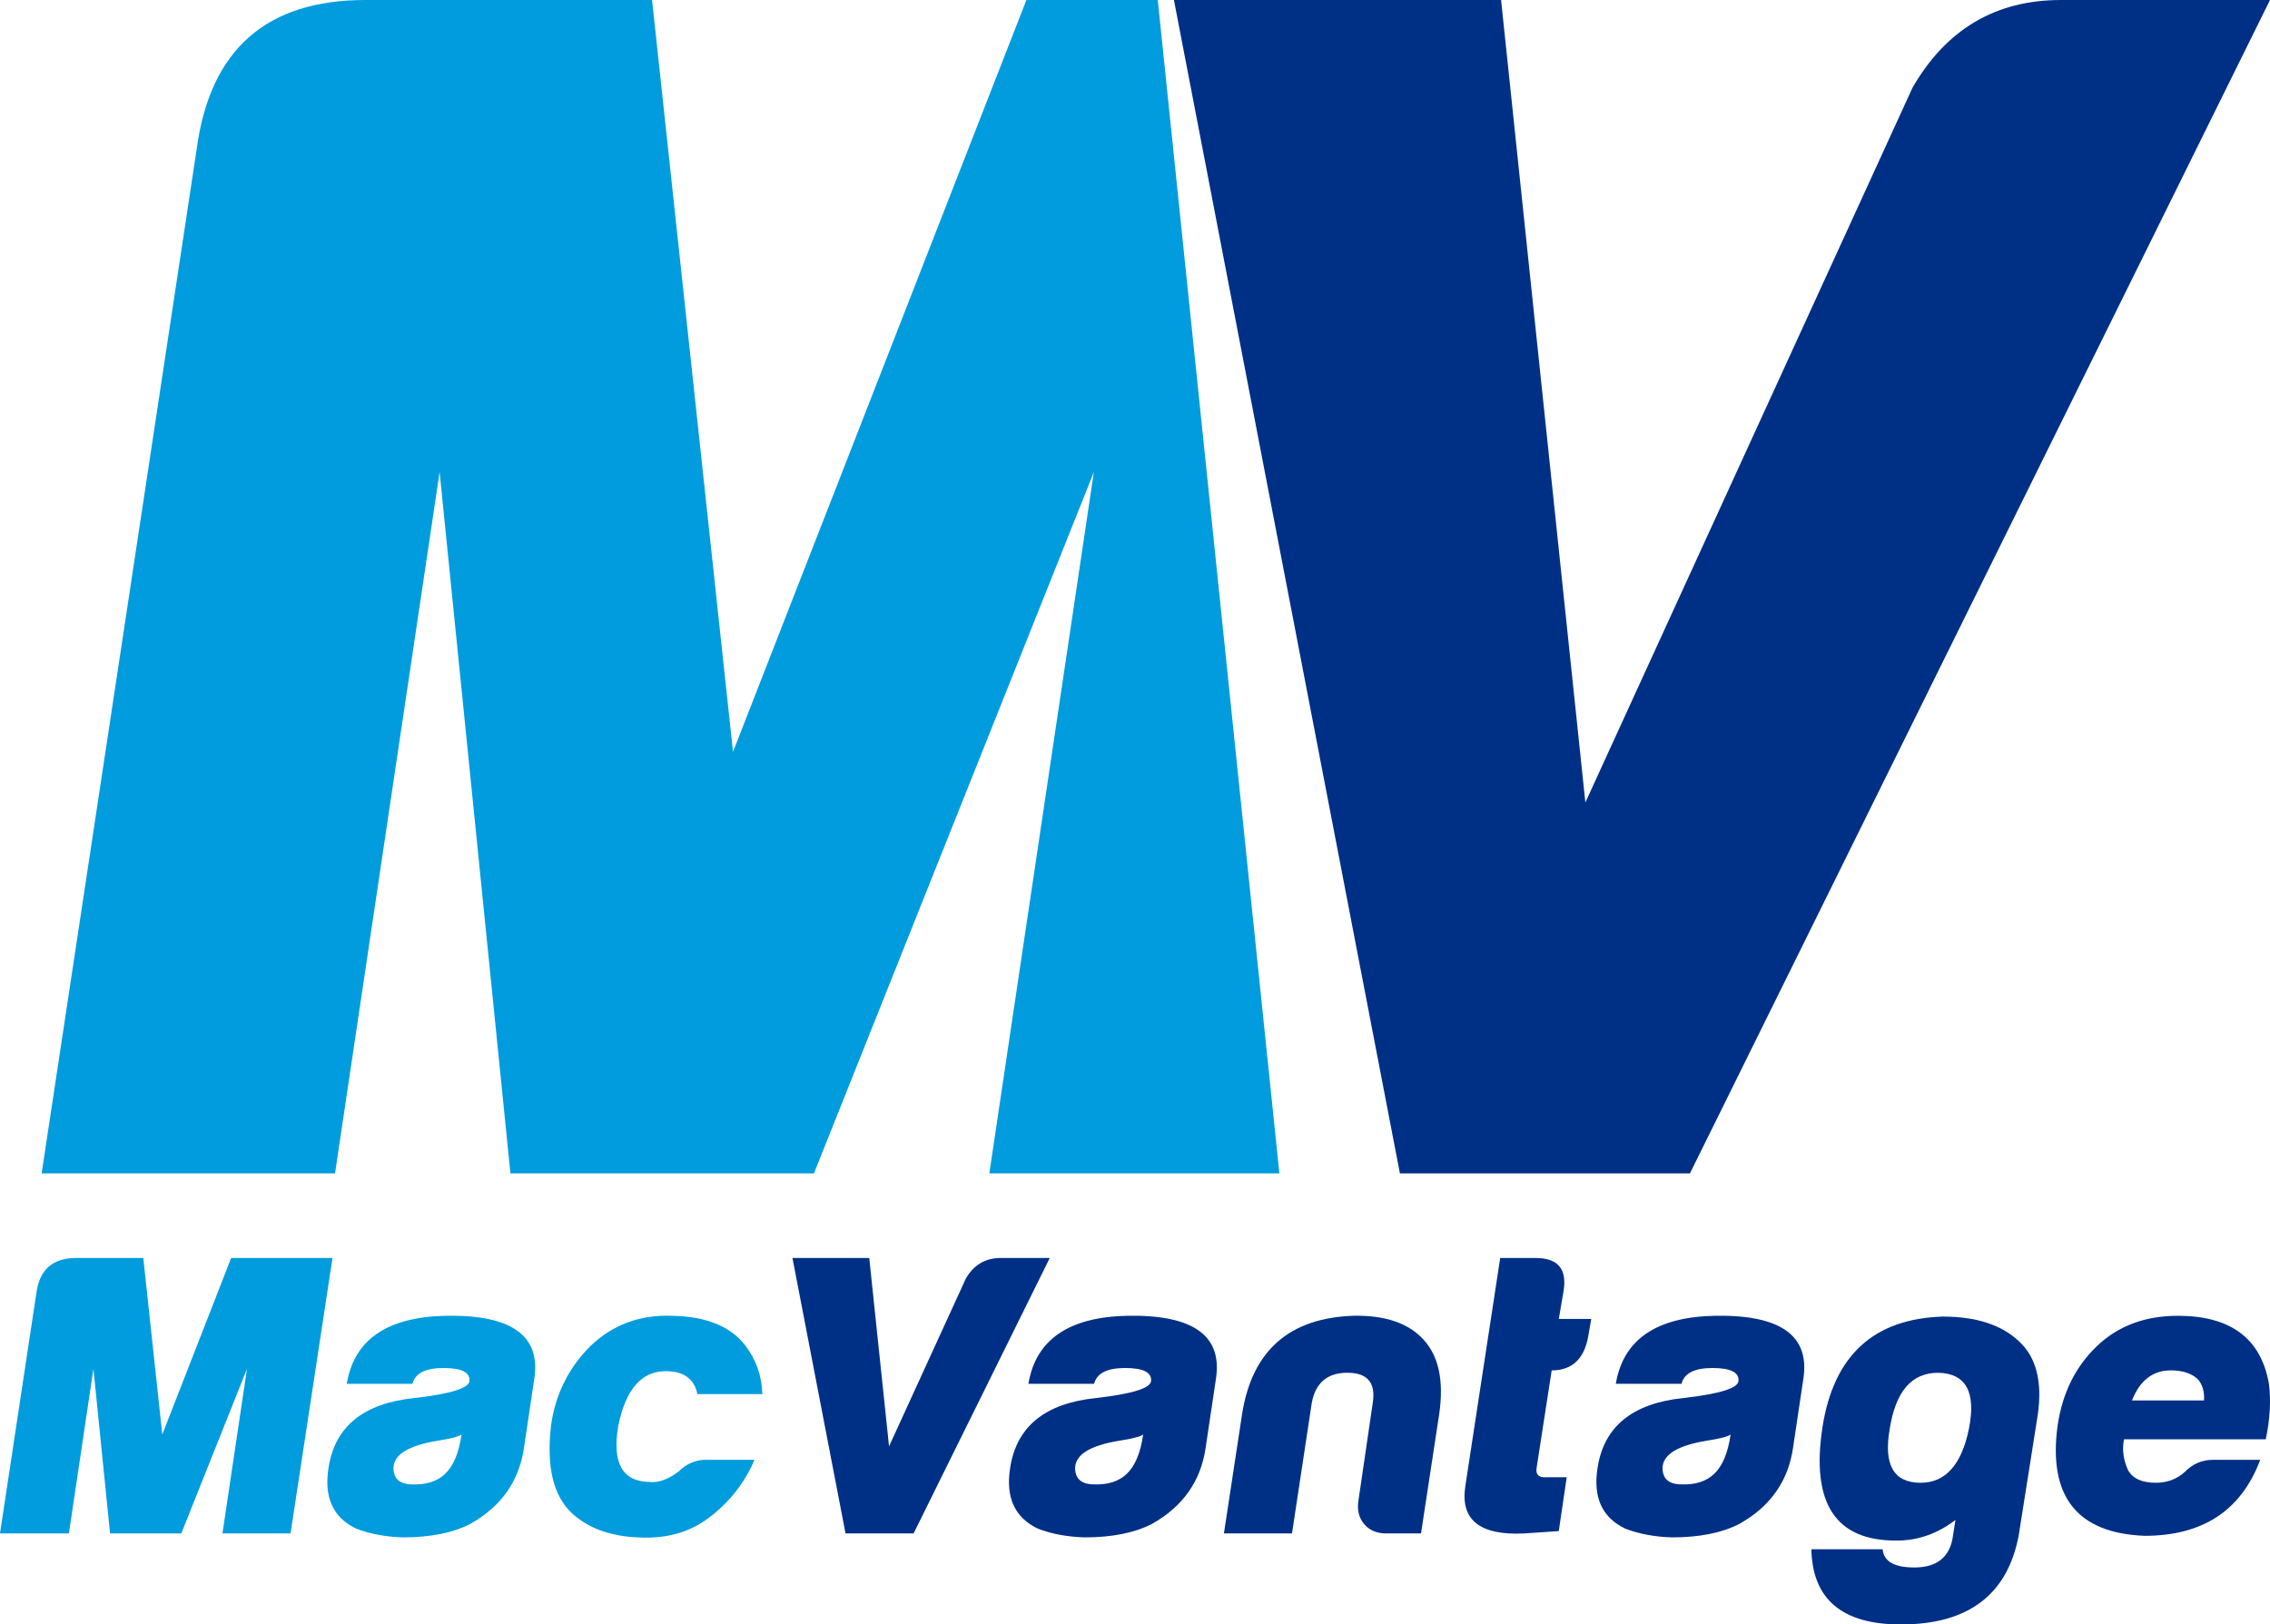
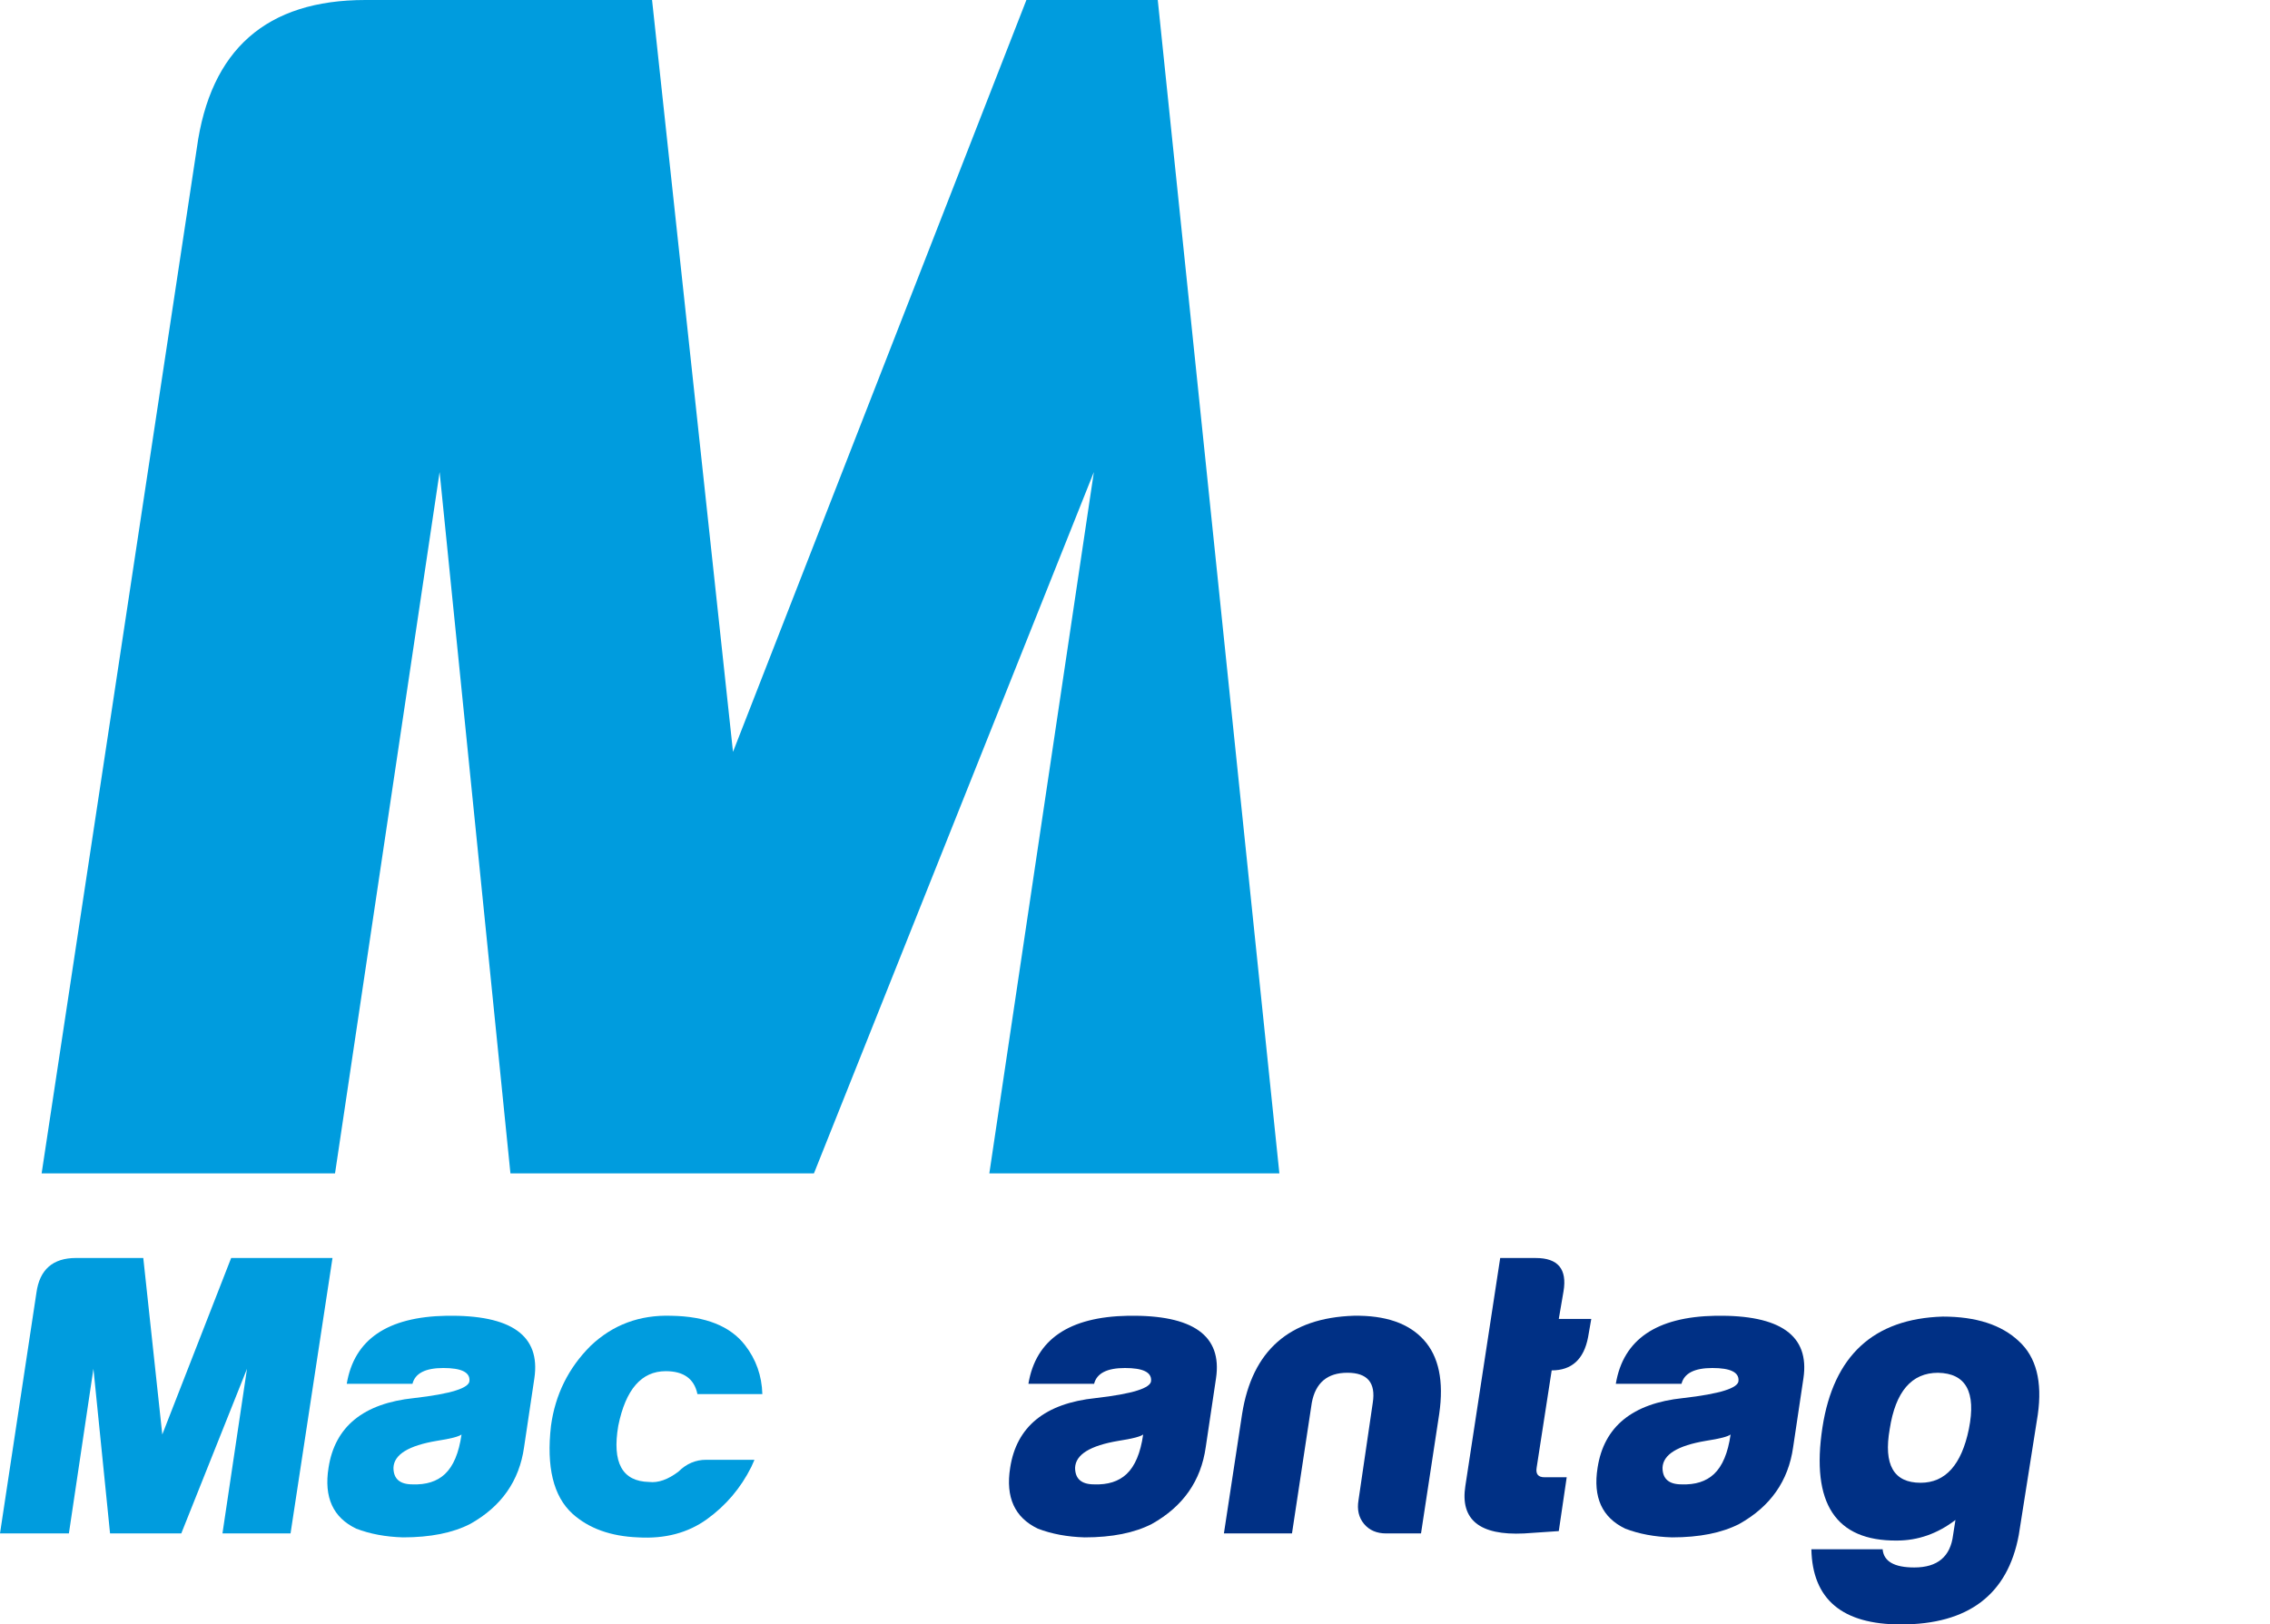
<svg xmlns="http://www.w3.org/2000/svg" version="1.1" id="Layer_1" x="0px" y="0px" viewBox="0 0 1000 715.79" style="enable-background:new 0 0 1000 715.79;" xml:space="preserve">
  <style type="text/css">
	.st0{fill:#009CDE;}
	.st1{fill:#003085;}
</style>
  <g>
    <g>
      <g>
        <g>
          <g>
            <path class="st0" d="M127.99,675.69H98l10.81-72.54l-28.95,72.54H48.48l-7.32-72.54l-10.81,72.54H0l16.04-106.02       c1.39-10.23,7.21-15.35,17.44-15.35h29.64l8.37,77.77l30.34-77.77h44.64L127.99,675.69z" />
          </g>
        </g>
        <g>
          <g>
            <path class="st0" d="M177.52,677.43c-7.67-0.23-14.53-1.51-20.58-3.84c-10.23-4.88-14.3-13.83-12.21-26.85       c2.79-18.13,15.35-28.36,37.67-30.69c16.27-1.86,24.41-4.42,24.41-7.67c0.23-3.72-3.61-5.58-11.51-5.58s-12.44,2.33-13.6,6.97       h-28.95c3.25-19.53,17.9-29.53,43.94-29.99c28.6-0.46,41.5,8.72,38.71,27.55l-4.53,30.34c-2.09,14.88-10,26.15-23.72,33.83       C199.49,675.45,189.61,677.43,177.52,677.43z M173.33,646.74c0,4.88,2.79,7.33,8.37,7.33c6.04,0.23,10.81-1.28,14.3-4.54       c3.72-3.49,6.16-9.3,7.32-17.44c-1.16,0.93-4.77,1.86-10.81,2.79C179.96,636.98,173.56,640.93,173.33,646.74z" />
          </g>
        </g>
        <g>
          <g>
            <path class="st0" d="M332.36,643.25l-1.39,3.14c-4.65,9.3-11.16,16.97-19.53,23.02c-8.37,6.04-18.48,8.72-30.34,8.02       c-12.09-0.47-21.74-3.95-28.95-10.46c-8.37-7.67-11.51-20.58-9.42-38.71c1.86-13.72,7.67-25.46,17.44-35.22       c9.77-9.3,21.62-13.72,35.57-13.26c15.11,0.23,25.92,4.54,32.43,12.9c4.88,6.28,7.44,13.49,7.67,21.62h-28.6       c-1.39-6.74-6.05-10.11-13.95-10.11c-10.69,0-17.67,8.02-20.92,24.06c-2.79,16.27,1.75,24.53,13.6,24.76       c3.95,0.47,8.25-1.04,12.9-4.54c3.49-3.49,7.56-5.23,12.21-5.23H332.36z" />
          </g>
        </g>
        <g>
          <g>
-             <path class="st1" d="M391.65,637.32l33.83-73.93c3.49-6.04,8.6-9.07,15.35-9.07h21.62l-59.98,121.36h-29.99L349.1,554.32h33.83       L391.65,637.32z" />
-           </g>
+             </g>
        </g>
        <g>
          <g>
            <path class="st1" d="M477.8,677.43c-7.67-0.23-14.53-1.51-20.58-3.84c-10.23-4.88-14.3-13.83-12.21-26.85       c2.79-18.13,15.35-28.36,37.67-30.69c16.27-1.86,24.41-4.42,24.41-7.67c0.23-3.72-3.6-5.58-11.51-5.58       c-7.91,0-12.44,2.33-13.6,6.97h-28.94c3.25-19.53,17.9-29.53,43.94-29.99c28.6-0.46,41.5,8.72,38.71,27.55l-4.53,30.34       c-2.09,14.88-10,26.15-23.71,33.83C499.77,675.45,489.89,677.43,477.8,677.43z M473.61,646.74c0,4.88,2.79,7.33,8.37,7.33       c6.05,0.23,10.81-1.28,14.3-4.54c3.72-3.49,6.16-9.3,7.32-17.44c-1.16,0.93-4.77,1.86-10.81,2.79       C480.24,636.98,473.85,640.93,473.61,646.74z" />
          </g>
        </g>
        <g>
          <g>
            <path class="st1" d="M610.67,675.69c-4.19,0-7.44-1.39-9.77-4.19c-2.33-2.79-3.14-6.28-2.44-10.46l6.28-42.9       c1.39-8.84-2.33-13.25-11.16-13.25s-14.07,4.42-15.7,13.25l-8.72,57.54h-29.99l8.02-52.66c4.42-27.9,20.81-42.32,49.17-43.25       c13.95-0.23,24.24,3.31,30.86,10.64c6.63,7.32,8.89,18.19,6.8,32.61l-8.02,52.66H610.67z" />
          </g>
        </g>
        <g>
          <g>
            <path class="st1" d="M701,581.18l-1.4,8.02c-1.86,9.77-7.21,14.65-16.04,14.65l-6.63,42.9c-0.46,2.79,0.7,4.19,3.49,4.19h9.76       l-3.49,23.72l-15.35,1.04c-19.53,0.93-28.13-6.05-25.81-20.93l15.35-100.44h15.7c9.76,0,13.83,4.88,12.2,14.65l-2.09,12.2H701z       " />
          </g>
        </g>
        <g>
          <g>
            <path class="st1" d="M736.57,677.43c-7.67-0.23-14.53-1.51-20.58-3.84c-10.23-4.88-14.3-13.83-12.21-26.85       c2.79-18.13,15.35-28.36,37.67-30.69c16.27-1.86,24.41-4.42,24.41-7.67c0.23-3.72-3.6-5.58-11.51-5.58       c-7.91,0-12.44,2.33-13.6,6.97h-28.94c3.25-19.53,17.9-29.53,43.94-29.99c28.6-0.46,41.5,8.72,38.71,27.55l-4.53,30.34       c-2.09,14.88-10,26.15-23.71,33.83C758.55,675.45,748.66,677.43,736.57,677.43z M732.39,646.74c0,4.88,2.79,7.33,8.37,7.33       c6.05,0.23,10.81-1.28,14.3-4.54c3.72-3.49,6.16-9.3,7.32-17.44c-1.16,0.93-4.77,1.86-10.81,2.79       C739.01,636.98,732.62,640.93,732.39,646.74z" />
          </g>
        </g>
        <g>
          <g>
            <path class="st1" d="M861.43,669.76c-7.91,6.05-16.51,9.07-25.81,9.07c-26.97,0.23-37.9-16.39-32.78-49.87       c4.88-31.62,22.55-47.89,53.01-48.82c14.65,0,25.81,3.6,33.48,10.81c7.67,6.98,10.46,17.79,8.37,32.43l-8.37,53.01       c-4.88,26.27-22.2,39.41-51.96,39.41c-25.81,0-38.94-11.05-39.41-33.13h31.39c0.47,5.35,5.12,8.02,13.95,8.02       c10.23,0,15.92-4.77,17.09-14.3L861.43,669.76z M846.08,653.37c10.93,0,18.02-7.91,21.27-23.71       c3.25-16.27-1.28-24.53-13.6-24.76c-11.63,0-18.72,8.26-21.27,24.76C829.69,645.46,834.23,653.37,846.08,653.37z" />
          </g>
        </g>
        <g>
          <g>
-             <path class="st1" d="M949.66,653.37c5.11,0,9.42-1.63,12.9-4.88c3.49-3.49,7.56-5.23,12.2-5.23h20.93       c-8.37,22.32-25.34,33.48-50.91,33.48c-29.76-1.16-42.55-17.32-38.36-48.47c2.09-14.42,7.91-26.16,17.44-35.22       c9.3-8.84,21.16-13.26,35.57-13.26c23.25,0,36.62,10,40.1,29.99c0.93,7.44,0.47,15.58-1.39,24.42h-62.43       c-0.93,4.42-0.35,8.95,1.74,13.6C939.55,651.51,943.62,653.37,949.66,653.37z M956.29,603.84c-7.9,0-13.6,4.42-17.09,13.26       h31.74c0.23-3.95-0.7-7.09-2.79-9.42C965.36,605.12,961.41,603.84,956.29,603.84z" />
-           </g>
+             </g>
        </g>
      </g>
    </g>
    <g>
-       <path class="st1" d="M698.4,353.59L842.52,38.63C857.37,12.88,879.17,0,907.89,0H1000L744.47,517.03H616.7L517.15,0h144.12    L698.4,353.59z" />
      <path class="st0" d="M452.16,0L322.91,331.31L287.25,0H160.97c-43.58,0-68.34,21.79-74.28,65.37L18.34,517.03h129.25L193.66,208    l31.2,309.03h133.71L481.88,208l-46.05,309.03h127.77L510.03,0H452.16z" />
    </g>
  </g>
</svg>